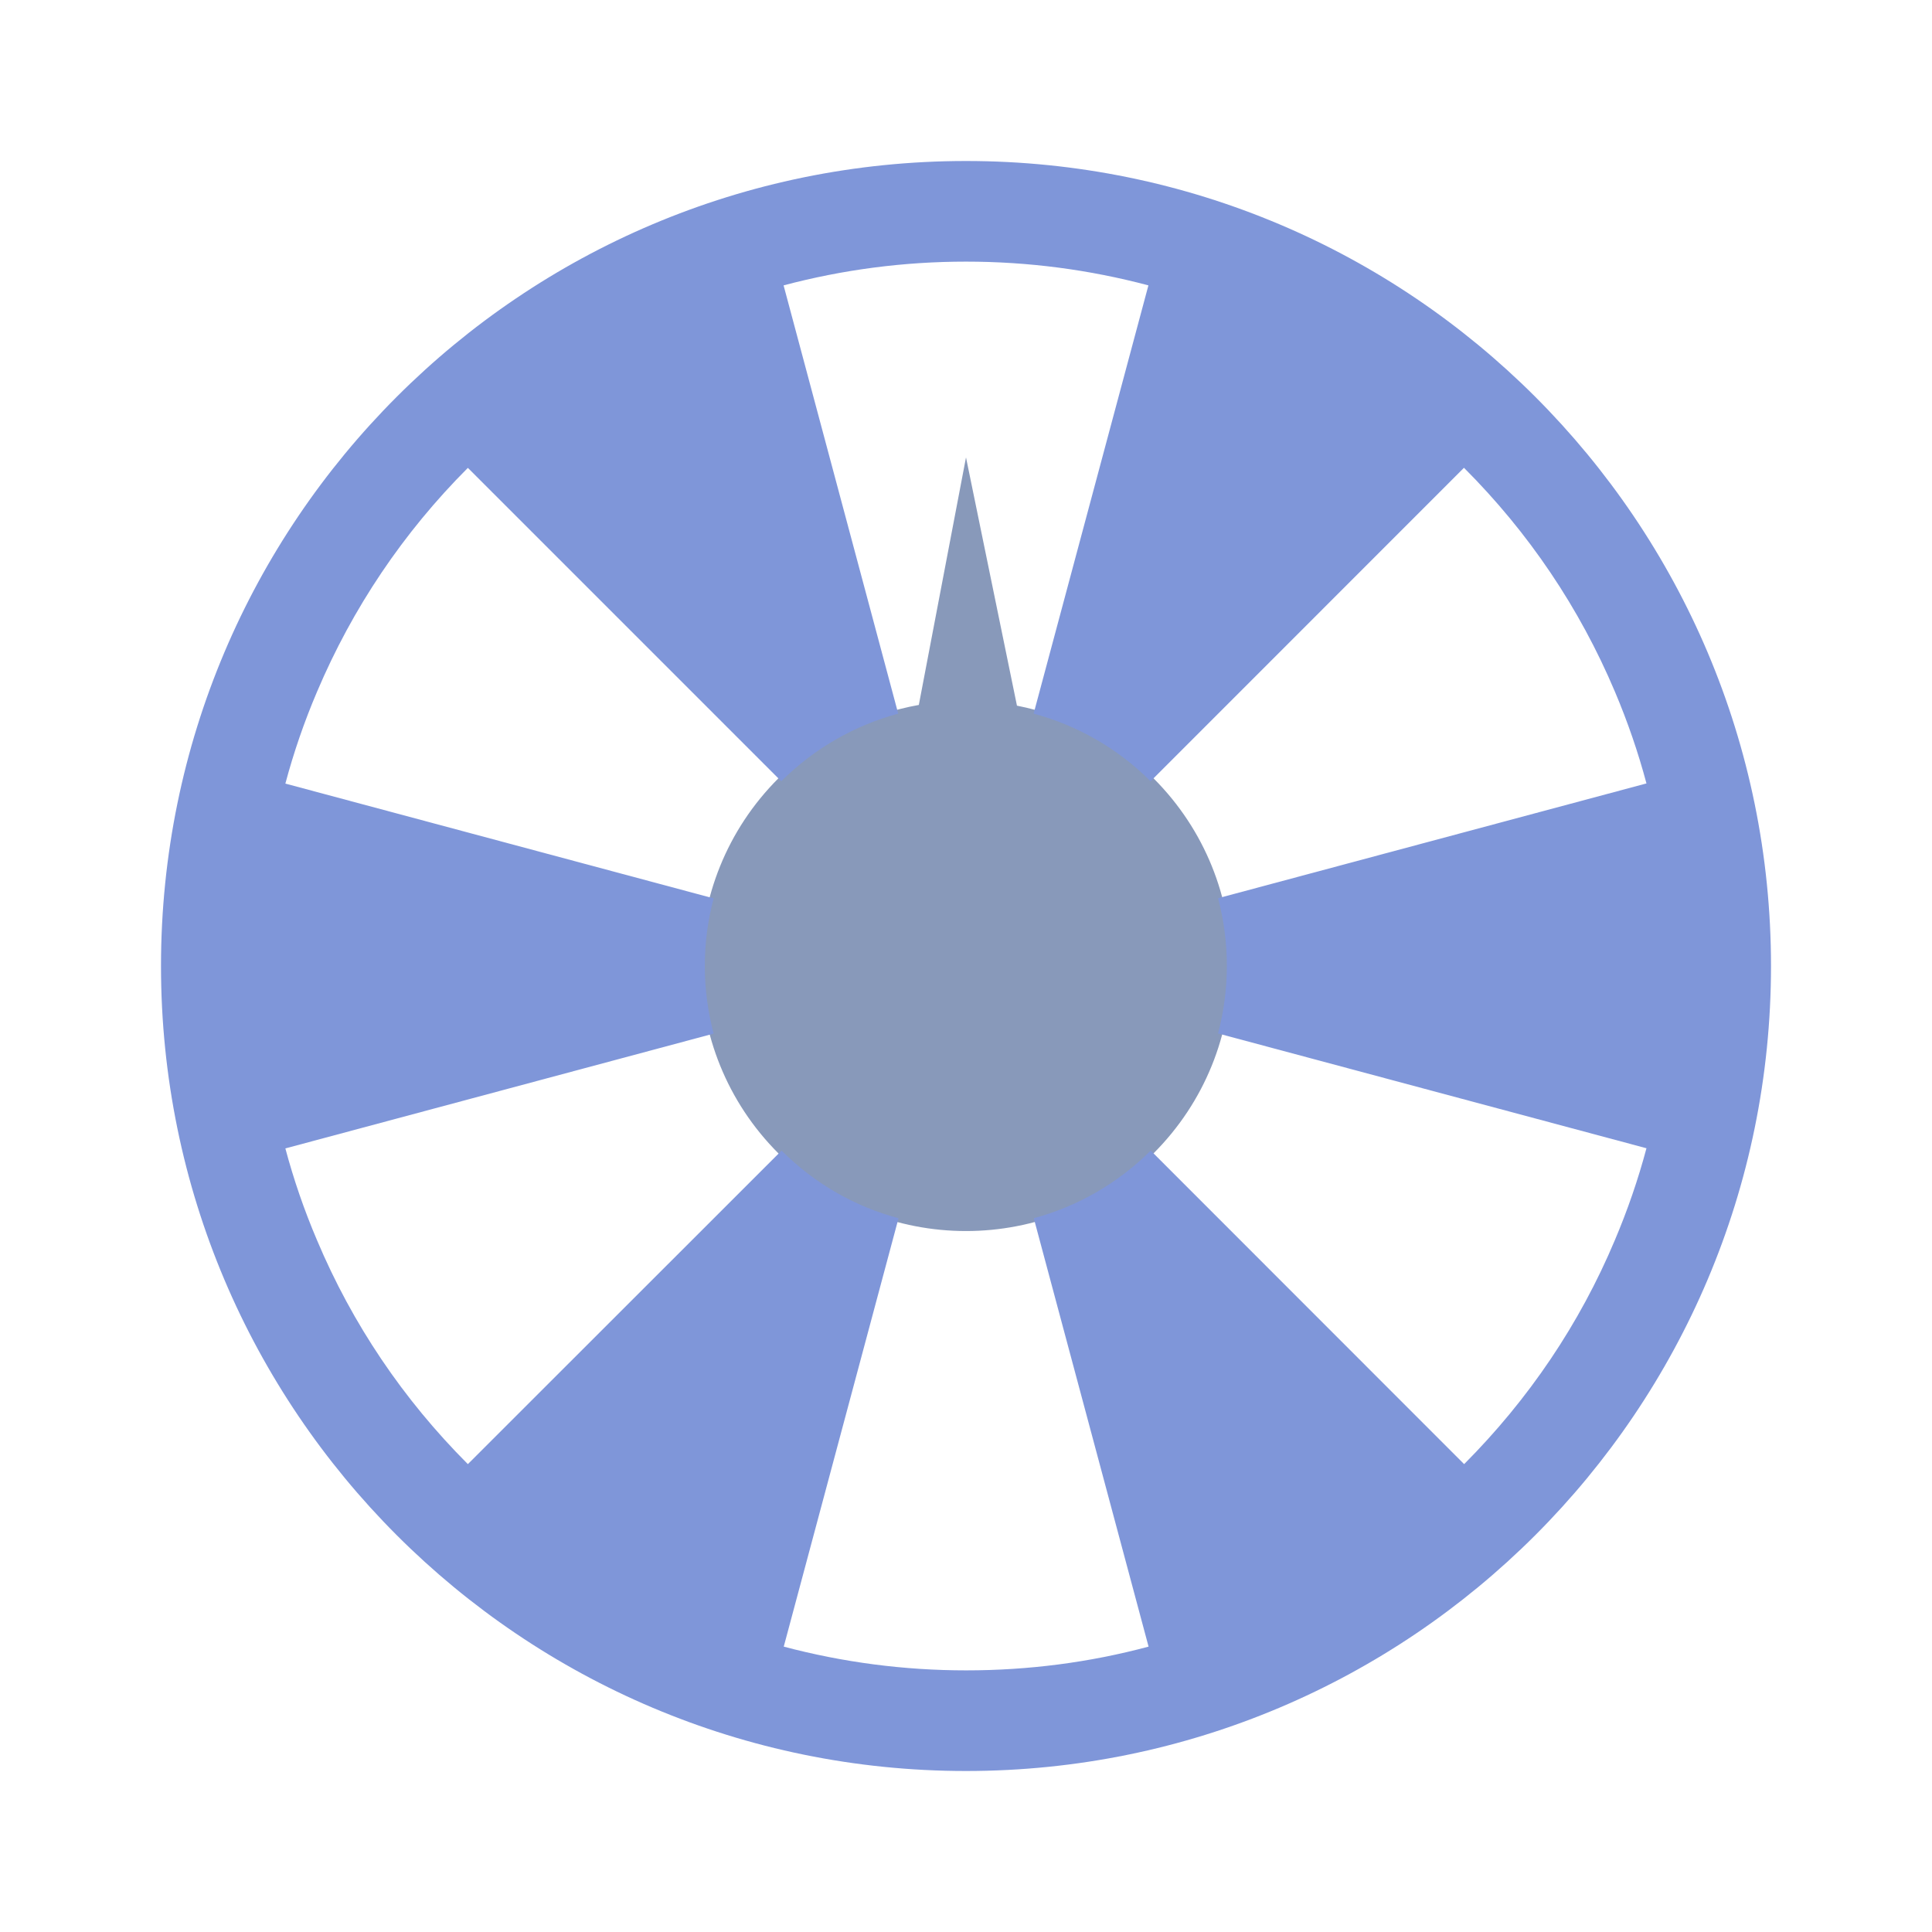
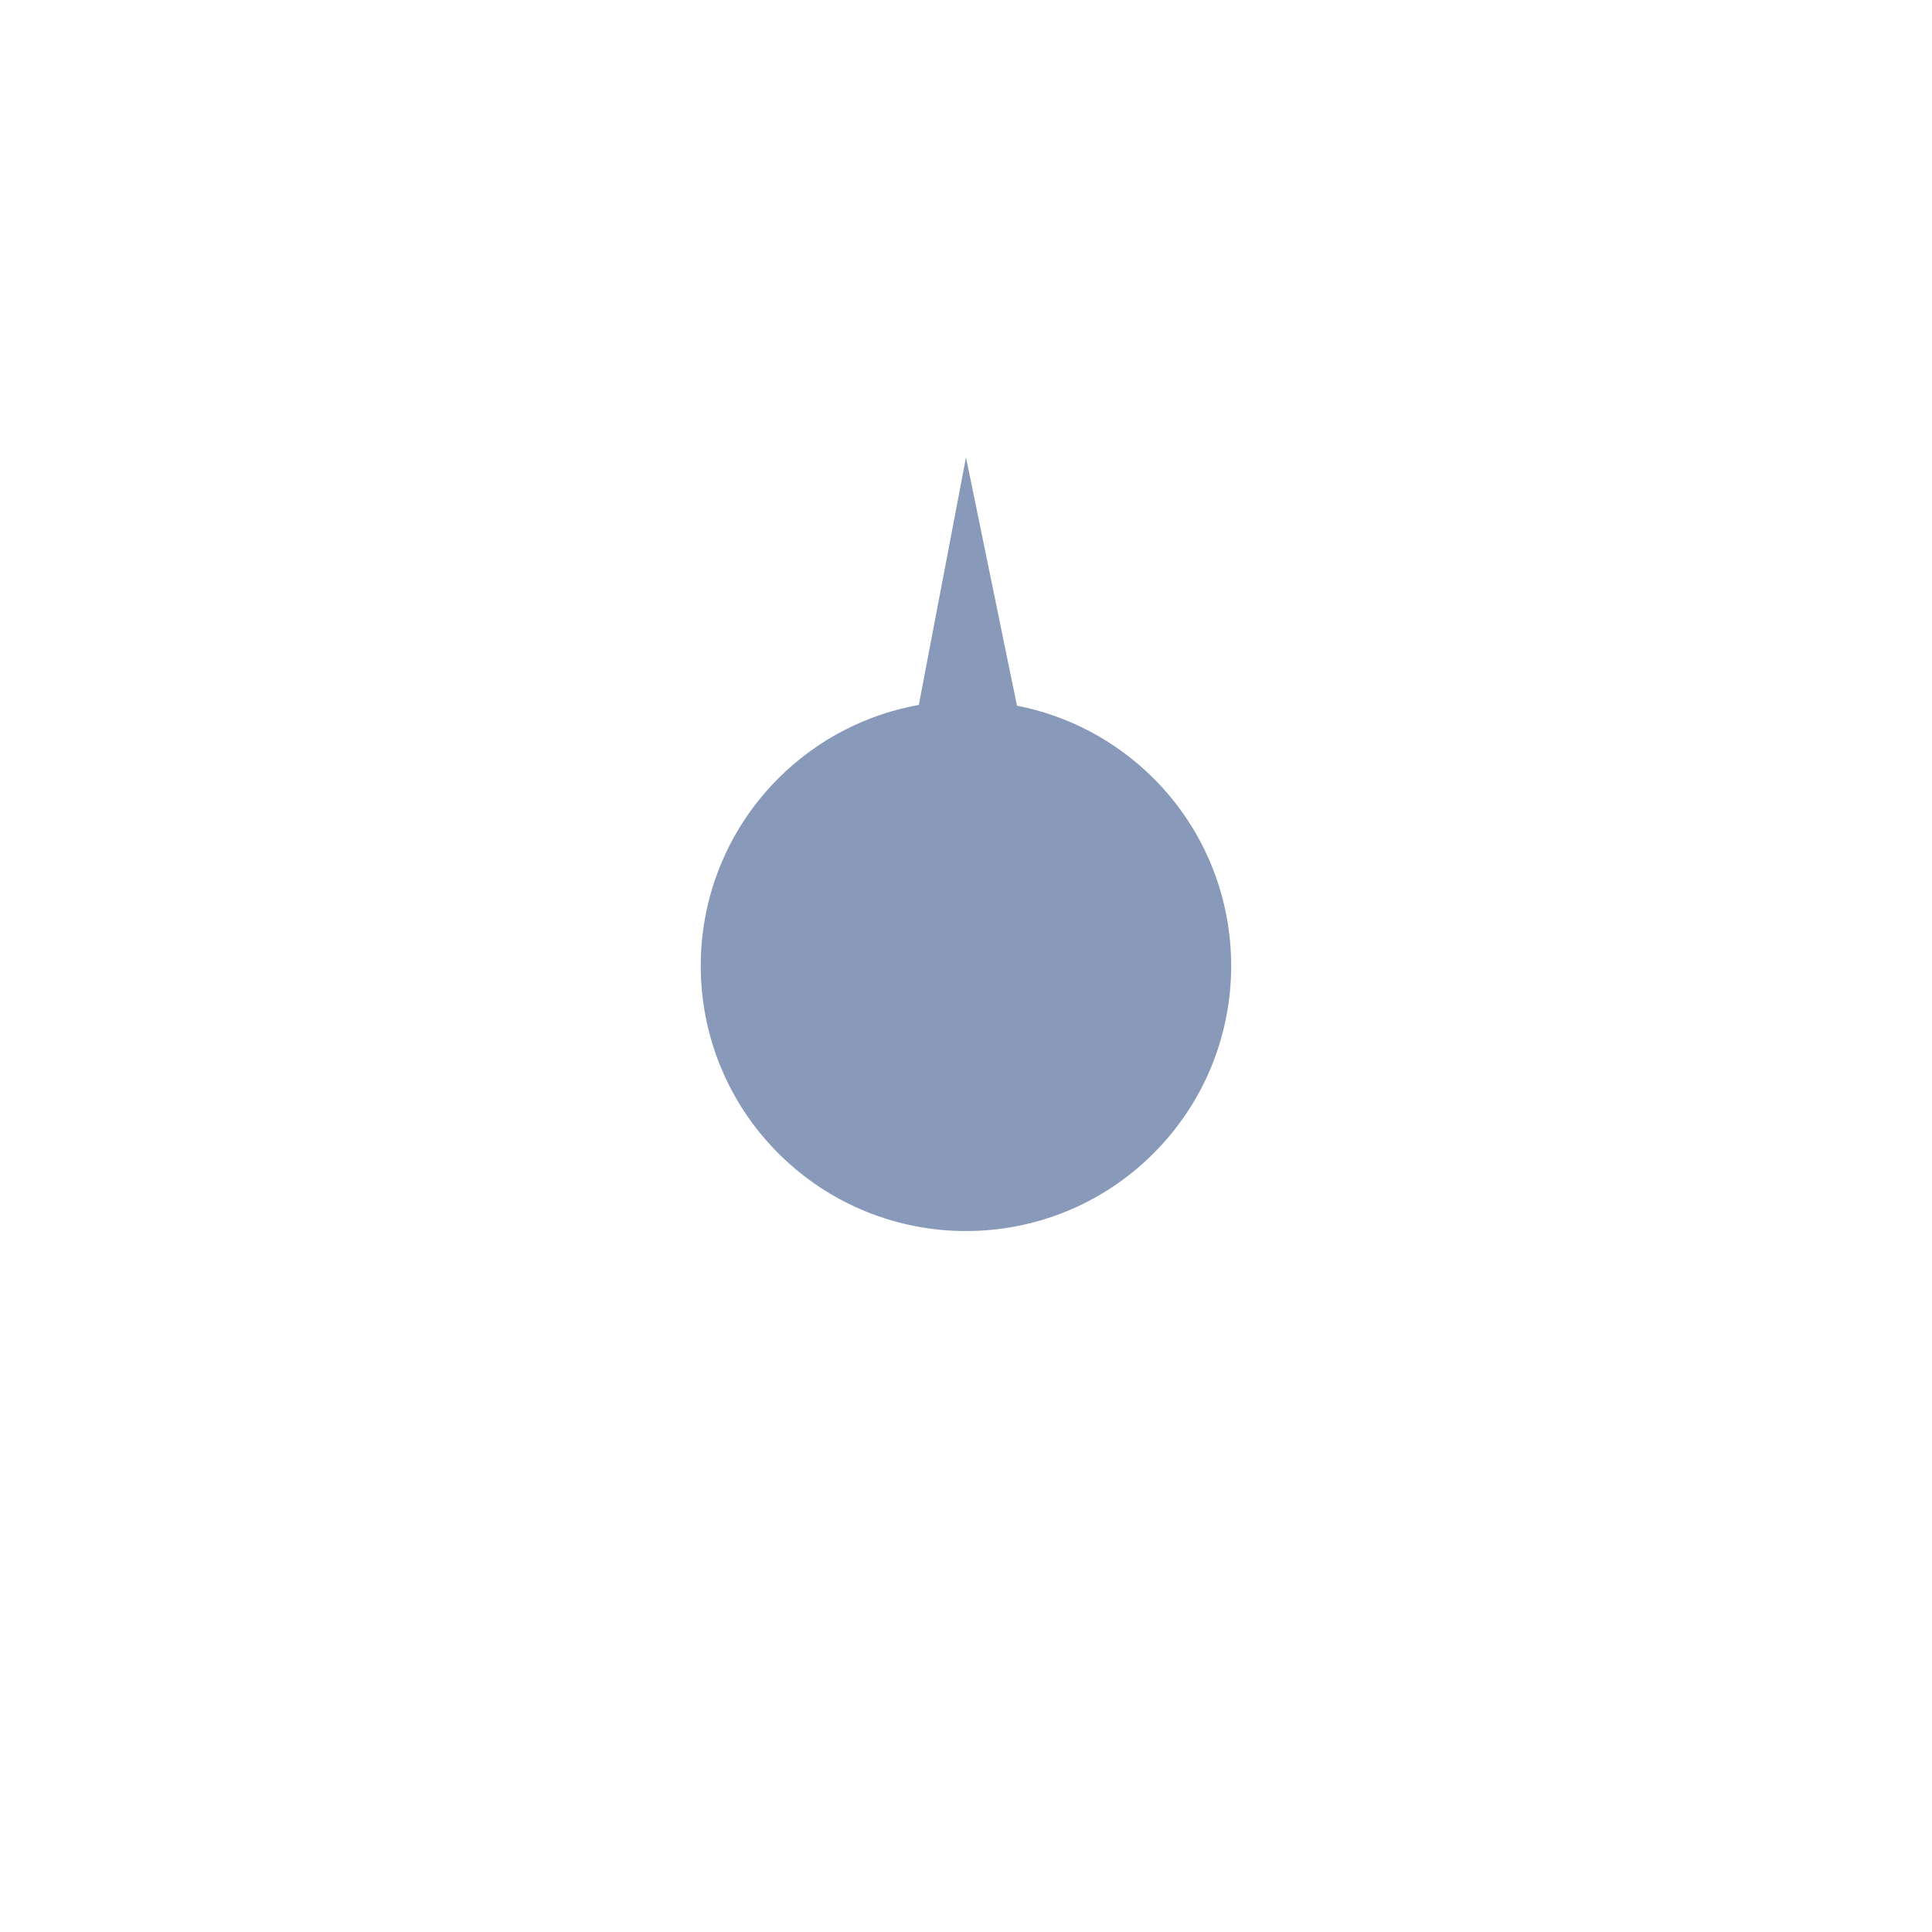
<svg xmlns="http://www.w3.org/2000/svg" width="24" height="24" viewBox="0 0 24 24" fill="none">
  <path d="M12.633 8.766L12 5.682L11.414 8.757C10.776 8.871 10.162 9.176 9.67 9.668C8.383 10.955 8.383 13.041 9.67 14.328C10.957 15.614 13.043 15.614 14.329 14.328C15.616 13.041 15.616 10.955 14.329 9.668C13.847 9.188 13.254 8.888 12.633 8.766Z" fill="#8899BA" />
-   <path d="M12 2C6.477 2 2 6.477 2 12C2 17.523 6.477 22 12 22C17.523 22 22 17.523 22 12C22 6.477 17.523 2 12 2ZM18.188 18.188L14.295 14.293C13.877 14.709 13.373 14.99 12.842 15.133L14.268 20.455C13.533 20.652 12.775 20.75 12.002 20.75C11.229 20.75 10.471 20.65 9.736 20.455L11.162 15.133C10.631 14.992 10.127 14.711 9.709 14.293L5.812 18.188C5.008 17.383 4.377 16.447 3.938 15.406C3.779 15.033 3.648 14.652 3.545 14.266L8.865 12.84C8.719 12.289 8.719 11.709 8.865 11.16L3.545 9.734C3.648 9.348 3.779 8.967 3.938 8.594C4.379 7.553 5.01 6.615 5.812 5.812L9.705 9.705C10.123 9.289 10.627 9.008 11.158 8.865L9.734 3.545C10.469 3.35 11.227 3.25 12 3.25C12.773 3.25 13.531 3.35 14.266 3.545L12.84 8.865C13.371 9.008 13.875 9.287 14.293 9.705L18.186 5.811C18.99 6.615 19.621 7.551 20.061 8.592C20.219 8.965 20.35 9.346 20.453 9.732L15.131 11.158C15.277 11.707 15.277 12.287 15.131 12.838L20.453 14.264C20.35 14.65 20.219 15.031 20.061 15.404C19.623 16.447 18.99 17.383 18.188 18.188Z" fill="#7F96D9" />
</svg>